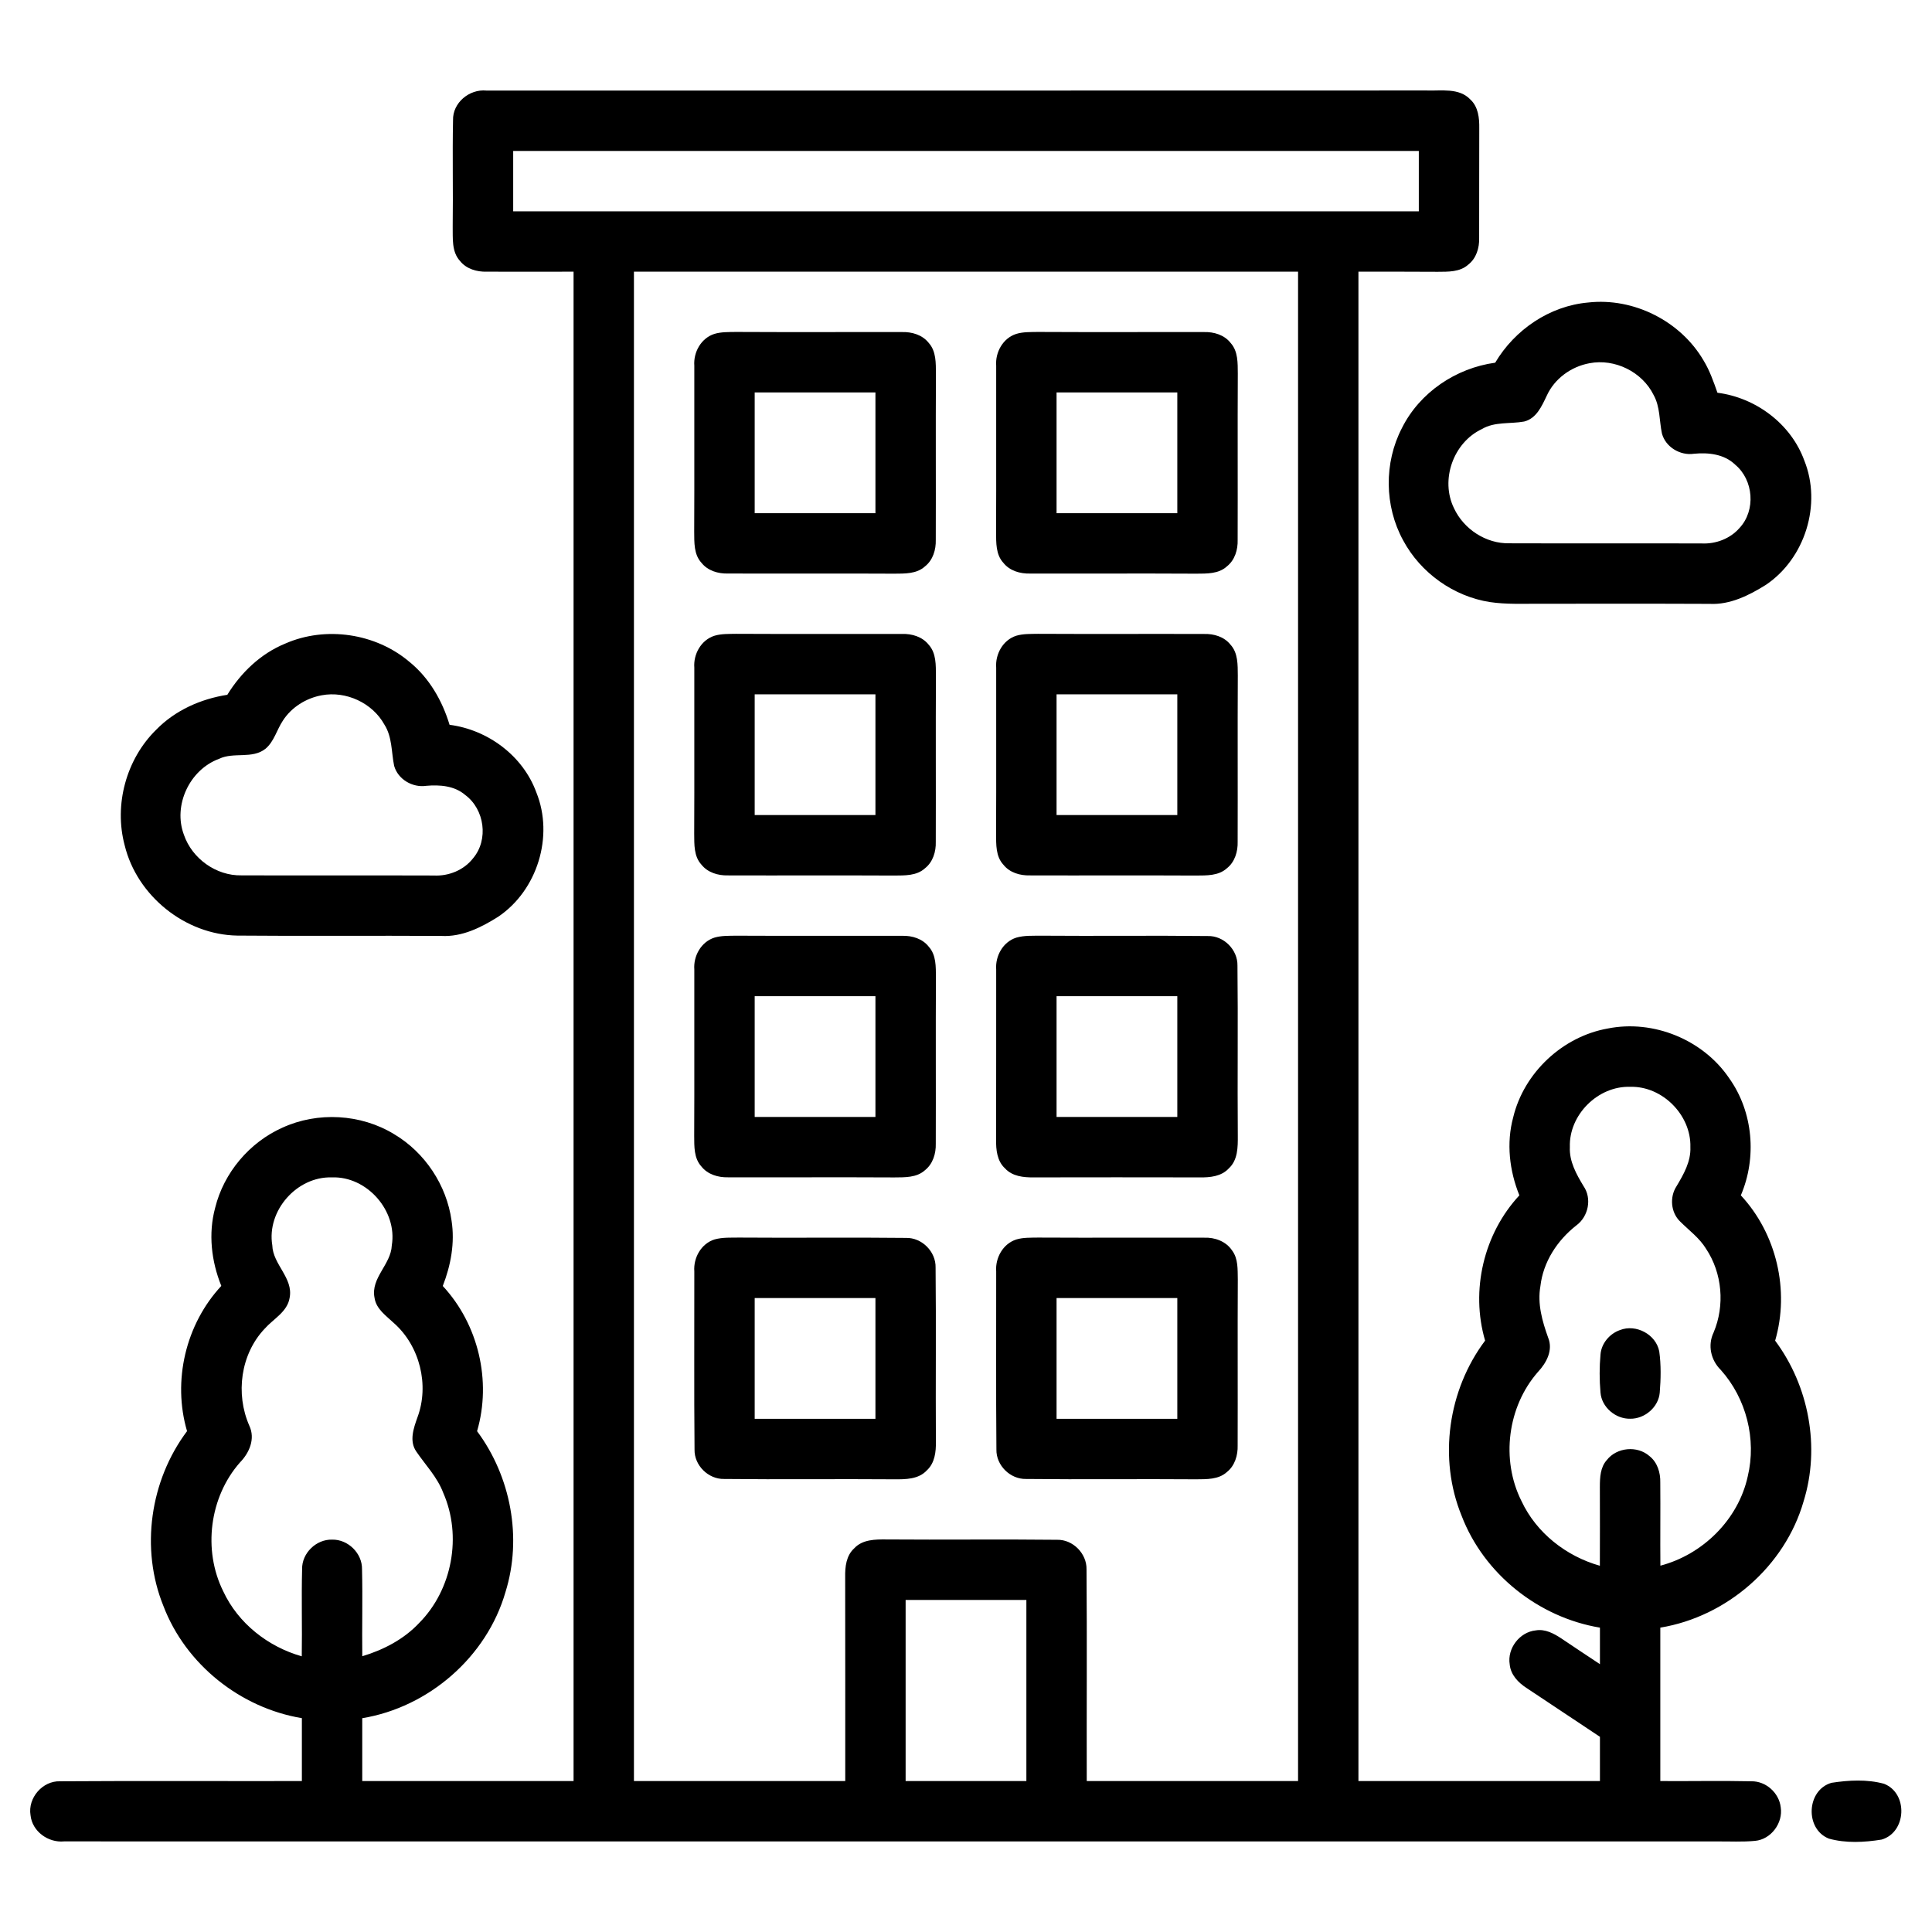
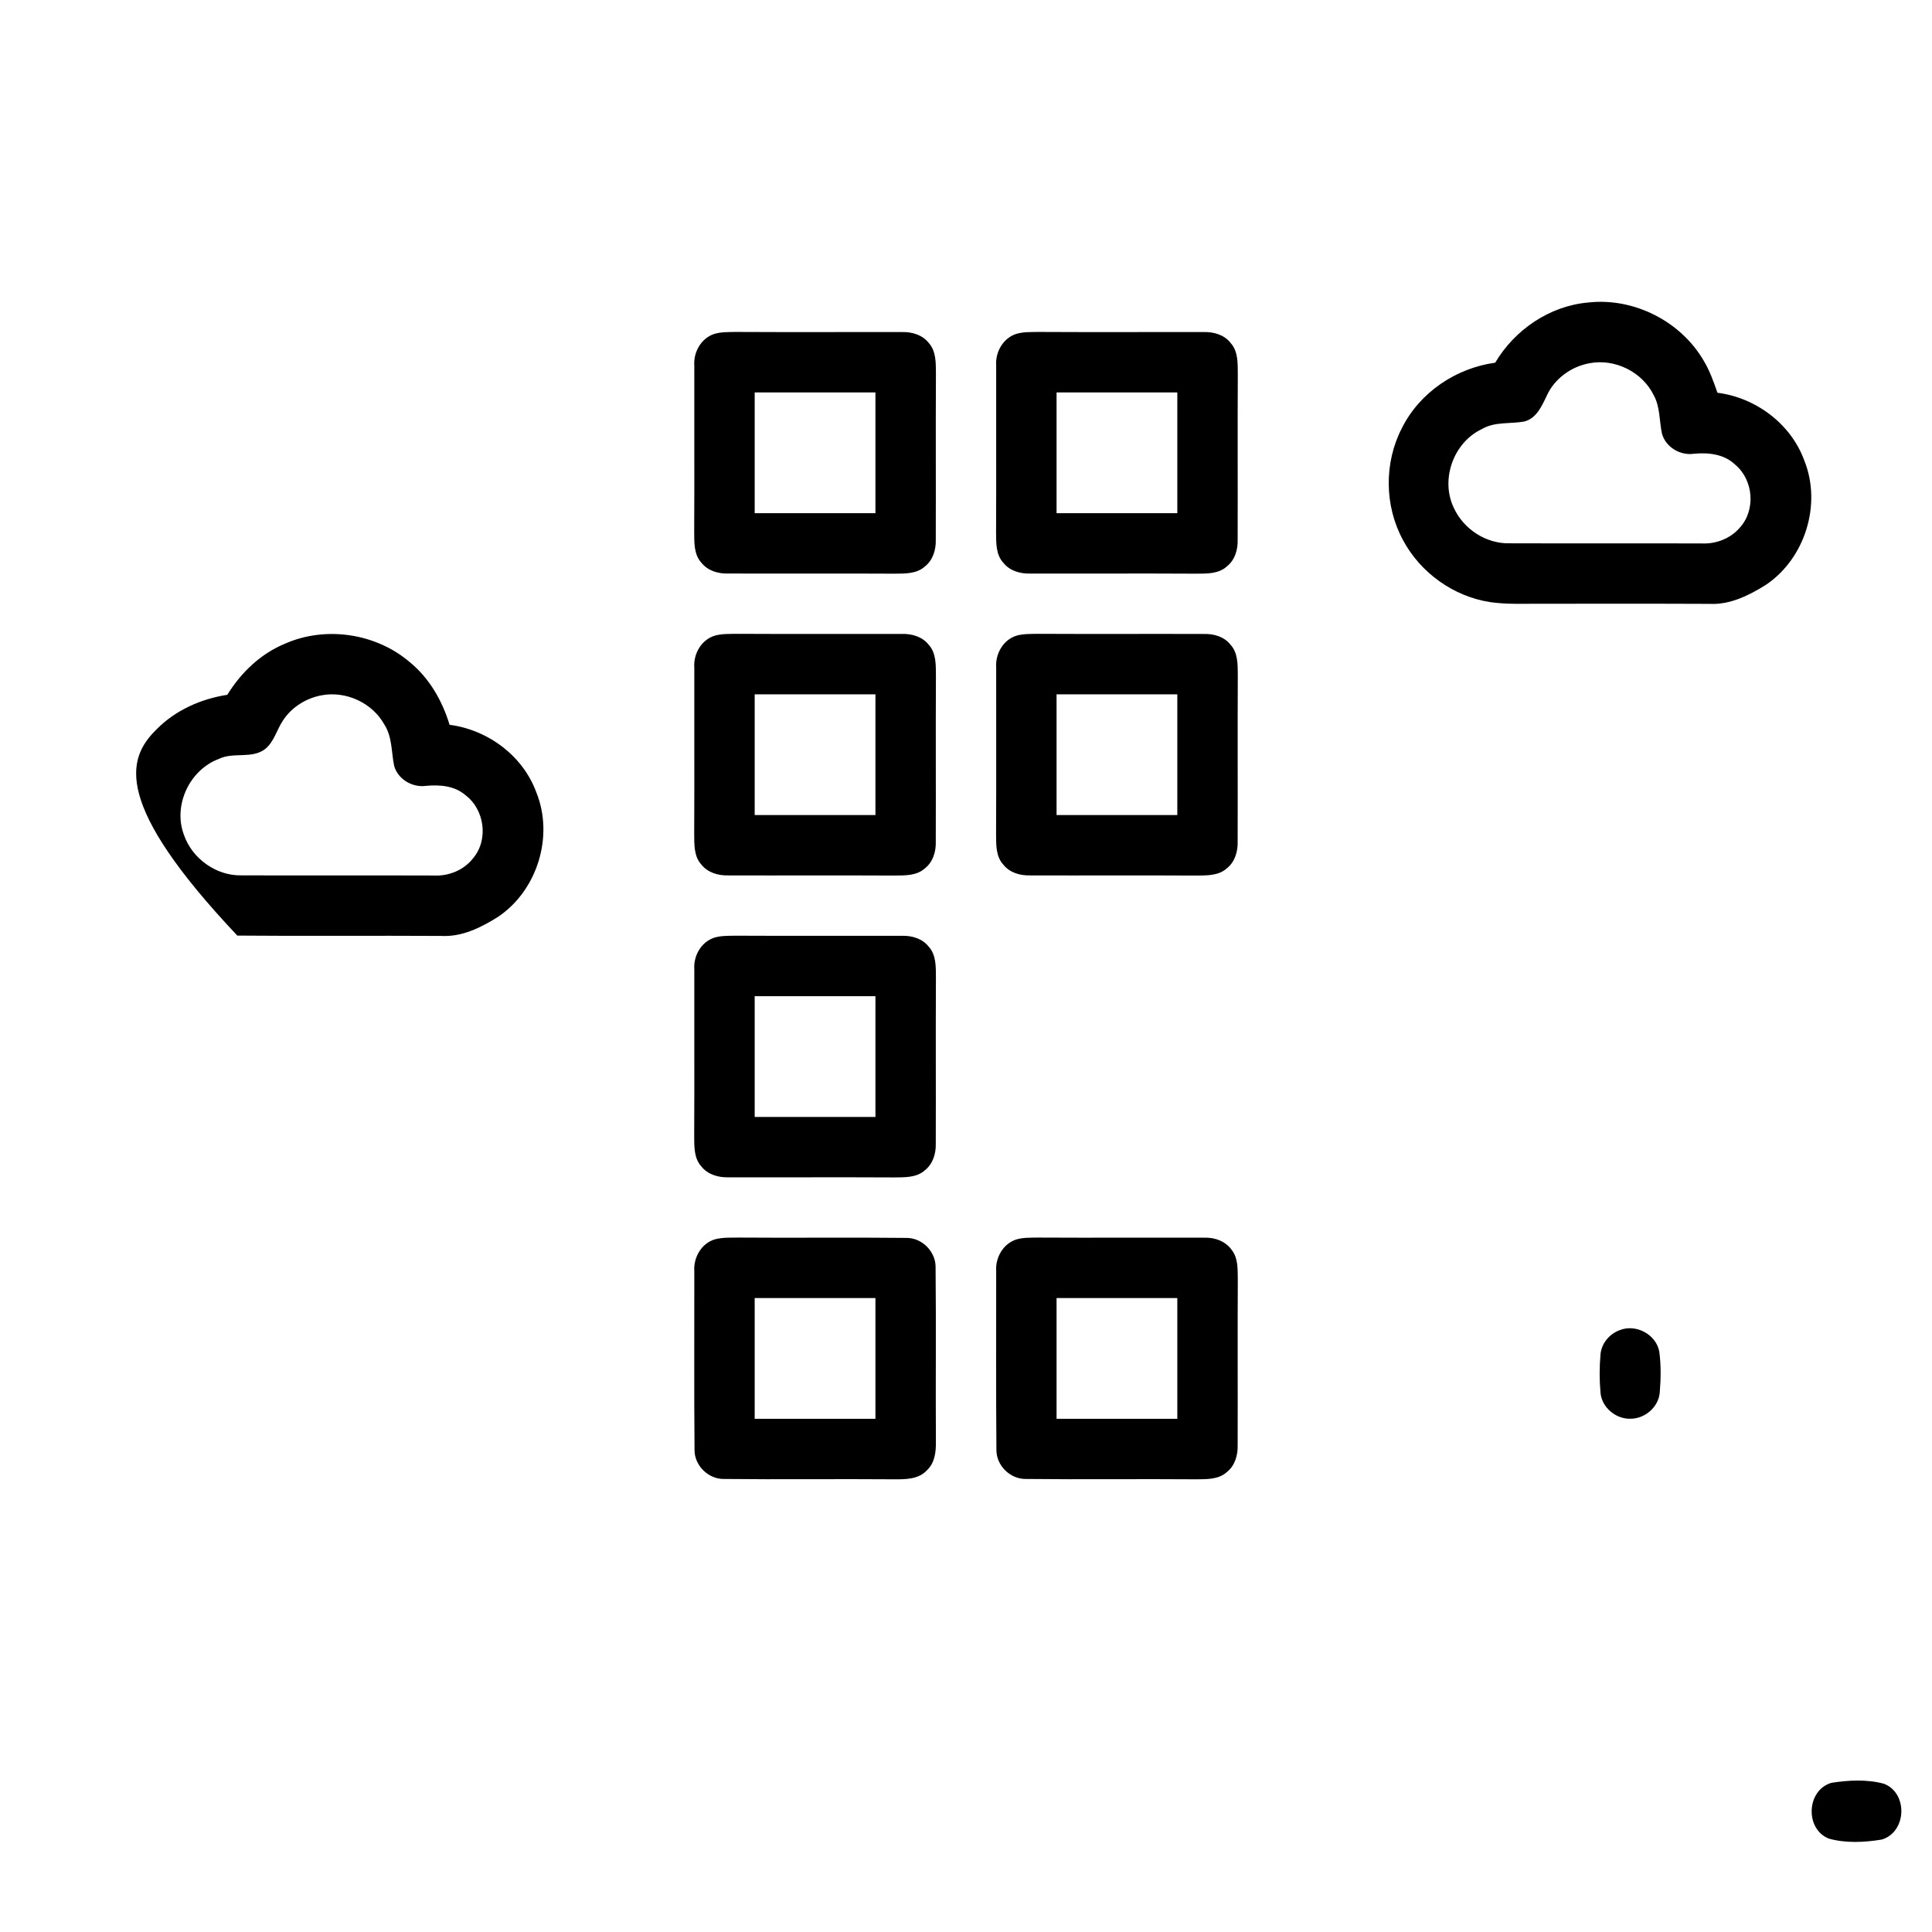
<svg xmlns="http://www.w3.org/2000/svg" width="512pt" height="512pt" viewBox="0 0 512 512" version="1.1">
  <g id="#000000ff">
-     <path fill="#000000" opacity="1.00" d=" M 120.06 31.86 C 119.93 27.22 124.40 23.55 128.90 24.00 C 211.93 23.98 294.97 24.03 378.00 23.98 C 381.91 24.13 386.65 23.19 389.66 26.37 C 391.76 28.31 392.06 31.29 392.02 33.98 C 391.97 43.67 392.03 53.37 391.99 63.06 C 392.07 65.69 391.24 68.47 389.10 70.13 C 386.90 72.12 383.77 72.01 381.00 72.03 C 374.00 71.98 367.00 72.00 360.00 72.00 C 360.00 205.33 360.00 338.67 360.00 472.00 C 381.33 472.00 402.67 472.00 424.00 472.00 C 424.00 468.09 424.00 464.18 424.00 460.27 C 417.54 455.95 411.06 451.67 404.59 447.36 C 402.37 445.94 400.34 443.84 400.09 441.09 C 399.39 436.85 402.71 432.50 406.99 432.07 C 409.47 431.64 411.78 432.89 413.78 434.21 C 417.19 436.48 420.57 438.78 424.00 441.02 C 424.00 437.79 424.00 434.56 424.00 431.34 C 407.73 428.63 393.25 417.13 387.34 401.69 C 381.13 386.50 383.74 368.36 393.57 355.28 C 389.66 341.95 393.20 326.94 402.65 316.78 C 400.01 310.25 399.16 302.93 401.02 296.08 C 403.87 284.27 414.09 274.70 426.05 272.57 C 438.18 270.13 451.39 275.54 458.30 285.81 C 464.62 294.72 465.62 306.79 461.34 316.78 C 470.80 326.95 474.32 341.96 470.43 355.29 C 479.38 367.31 482.43 383.52 477.97 397.88 C 473.02 415.09 457.62 428.43 440.00 431.34 C 440.00 444.89 440.00 458.45 440.00 472.00 C 448.04 472.06 456.09 471.88 464.13 472.06 C 467.99 471.99 471.48 475.14 471.91 478.95 C 472.57 483.12 469.33 487.48 465.09 487.85 C 461.73 488.17 458.35 487.97 454.98 488.00 C 308.98 488.00 162.97 488.01 16.97 487.99 C 12.76 488.39 8.52 485.33 8.09 481.04 C 7.33 476.48 11.27 471.91 15.90 472.06 C 37.27 471.92 58.64 472.04 80.00 472.00 C 80.00 466.44 80.00 460.89 80.00 455.33 C 63.72 452.63 49.23 441.10 43.32 425.64 C 37.14 410.45 39.76 392.34 49.57 379.27 C 45.66 365.95 49.20 350.94 58.65 340.78 C 56.01 334.25 55.16 326.93 57.02 320.08 C 59.31 310.78 66.10 302.75 74.83 298.85 C 84.19 294.55 95.62 295.19 104.42 300.55 C 112.61 305.40 118.37 314.08 119.67 323.51 C 120.58 329.37 119.48 335.32 117.34 340.80 C 126.78 350.97 130.32 365.96 126.43 379.28 C 135.38 391.31 138.44 407.53 133.96 421.90 C 129.00 439.10 113.61 452.44 96.00 455.34 C 96.00 460.89 96.00 466.44 96.00 472.00 C 114.67 472.00 133.33 472.00 152.00 472.00 C 152.00 338.67 152.00 205.33 152.00 72.00 C 144.33 71.97 136.66 72.04 128.99 72.00 C 126.36 72.07 123.58 71.28 121.89 69.14 C 119.65 66.67 120.03 63.12 119.97 60.05 C 120.10 50.65 119.87 41.25 120.06 31.86 M 136.00 40.00 C 136.00 45.33 136.00 50.67 136.00 56.00 C 216.00 56.00 296.00 56.00 376.00 56.00 C 376.00 50.67 376.00 45.33 376.00 40.00 C 296.00 40.00 216.00 40.00 136.00 40.00 M 168.00 72.00 C 168.00 205.33 168.00 338.67 168.00 472.00 C 186.67 472.00 205.33 472.00 224.00 472.00 C 223.99 453.99 224.02 435.97 223.98 417.96 C 223.93 415.25 224.24 412.25 226.38 410.32 C 228.56 407.95 231.98 407.94 234.96 407.97 C 250.02 408.09 265.08 407.89 280.14 408.06 C 284.33 407.96 288.03 411.71 287.94 415.89 C 288.09 434.59 287.95 453.30 288.00 472.00 C 306.67 472.00 325.33 472.00 344.00 472.00 C 344.00 338.67 344.00 205.33 344.00 72.00 C 285.33 72.00 226.67 72.00 168.00 72.00 M 416.03 303.99 C 415.85 307.79 417.75 311.17 419.64 314.31 C 421.93 317.61 420.95 322.38 417.77 324.73 C 412.71 328.68 408.95 334.41 408.22 340.87 C 407.40 345.53 408.71 350.13 410.27 354.48 C 411.64 357.80 409.84 361.15 407.60 363.55 C 399.50 372.75 397.71 386.81 403.19 397.76 C 407.14 406.23 415.05 412.42 423.98 414.94 C 424.03 407.96 423.98 400.98 423.98 394.00 C 423.99 391.55 424.09 388.84 425.83 386.92 C 428.48 383.53 433.92 383.04 437.14 385.89 C 439.24 387.55 440.06 390.29 439.99 392.89 C 440.06 400.23 439.95 407.57 440.02 414.92 C 451.27 411.96 460.66 402.71 463.17 391.26 C 465.54 381.41 462.78 370.58 456.02 363.04 C 453.38 360.44 452.50 356.49 454.13 353.11 C 457.14 345.96 456.43 337.42 452.13 330.95 C 450.37 328.06 447.60 326.06 445.25 323.71 C 442.77 321.33 442.43 317.22 444.29 314.38 C 446.18 311.21 448.13 307.82 447.97 303.99 C 448.20 295.50 440.52 287.77 432.01 288.02 C 423.48 287.75 415.74 295.44 416.03 303.99 M 72.16 330.01 C 72.31 335.12 77.77 338.65 76.76 343.91 C 76.17 347.66 72.47 349.49 70.16 352.10 C 63.74 358.86 62.36 369.40 66.08 377.84 C 67.70 381.31 66.08 385.02 63.59 387.57 C 55.51 396.74 53.72 410.77 59.16 421.71 C 63.11 430.20 71.03 436.41 79.97 438.94 C 80.10 431.24 79.86 423.54 80.06 415.85 C 79.97 411.61 83.80 407.89 88.02 408.02 C 92.23 407.92 96.02 411.64 95.94 415.87 C 96.13 423.55 95.91 431.23 96.01 438.92 C 101.64 437.23 107.02 434.43 111.08 430.11 C 119.87 421.25 122.48 407.02 117.46 395.61 C 115.90 391.46 112.78 388.27 110.33 384.68 C 108.39 381.90 109.61 378.48 110.63 375.61 C 113.82 367.06 111.25 356.71 104.42 350.66 C 102.37 348.71 99.67 346.93 99.25 343.90 C 98.21 338.65 103.62 335.12 103.83 330.04 C 105.35 320.86 97.23 311.67 87.95 312.02 C 78.68 311.73 70.64 320.84 72.16 330.01 M 240.00 424.00 C 240.00 440.00 240.00 456.00 240.00 472.00 C 250.67 472.00 261.33 472.00 272.00 472.00 C 272.00 456.00 272.00 440.00 272.00 424.00 C 261.33 424.00 250.67 424.00 240.00 424.00 Z" />
    <path fill="#000000" opacity="1.00" d=" M 396.24 96.12 C 401.42 87.37 410.67 81.07 420.87 80.17 C 432.93 78.81 445.39 85.09 451.49 95.58 C 453.10 98.23 454.12 101.17 455.14 104.08 C 465.31 105.38 474.61 112.31 478.15 122.02 C 482.84 133.65 478.37 148.00 467.98 154.99 C 463.52 157.78 458.48 160.31 453.08 160.03 C 438.05 159.96 423.02 160.01 408.00 160.00 C 403.62 159.98 399.22 160.20 394.88 159.56 C 385.21 158.07 376.46 151.81 371.85 143.20 C 366.87 134.12 366.75 122.61 371.53 113.43 C 376.24 103.99 385.85 97.54 396.24 96.12 M 421.23 96.26 C 416.38 97.14 411.95 100.35 409.90 104.88 C 408.59 107.62 407.18 110.90 403.92 111.71 C 400.19 112.39 396.11 111.69 392.71 113.71 C 385.14 117.27 381.63 127.18 385.33 134.70 C 387.91 140.24 393.81 144.10 399.96 143.98 C 416.97 144.04 433.98 143.96 451.00 144.02 C 454.72 144.19 458.52 142.76 460.99 139.92 C 465.35 135.25 464.72 127.20 459.84 123.14 C 456.93 120.33 452.75 119.88 448.91 120.25 C 445.27 120.79 441.39 118.48 440.43 114.88 C 439.71 111.48 439.97 107.80 438.22 104.67 C 435.20 98.54 427.94 94.97 421.23 96.26 Z" />
    <path fill="#000000" opacity="1.00" d=" M 189.31 88.49 C 191.15 87.93 193.10 88.01 195.01 87.97 C 209.69 88.05 224.36 87.97 239.03 88.00 C 241.66 87.92 244.43 88.73 246.11 90.86 C 248.13 93.08 248.00 96.25 248.03 99.05 C 247.95 113.72 248.04 128.39 247.99 143.07 C 248.06 145.68 247.25 148.43 245.13 150.10 C 242.92 152.12 239.76 152.01 236.98 152.03 C 222.30 151.95 207.62 152.04 192.94 151.99 C 190.33 152.07 187.57 151.26 185.90 149.15 C 183.85 146.93 184.00 143.75 183.97 140.94 C 184.05 126.27 183.96 111.60 184.00 96.93 C 183.73 93.34 185.79 89.62 189.31 88.49 M 200.00 104.00 C 200.00 114.67 200.00 125.33 200.00 136.00 C 210.67 136.00 221.33 136.00 232.00 136.00 C 232.00 125.33 232.00 114.67 232.00 104.00 C 221.33 104.00 210.67 104.00 200.00 104.00 Z" />
    <path fill="#000000" opacity="1.00" d=" M 269.34 88.48 C 271.17 87.93 273.11 88.01 275.01 87.97 C 289.69 88.05 304.37 87.97 319.05 88.00 C 321.68 87.92 324.47 88.74 326.14 90.90 C 328.13 93.11 328.00 96.25 328.03 99.03 C 327.95 113.70 328.04 128.38 327.99 143.06 C 328.07 145.67 327.26 148.42 325.15 150.09 C 322.95 152.12 319.79 152.01 317.01 152.03 C 302.34 151.95 287.67 152.03 273.00 152.00 C 270.38 152.07 267.59 151.29 265.91 149.16 C 263.87 146.97 264.00 143.80 263.97 141.02 C 264.05 126.33 263.96 111.64 264.00 96.95 C 263.72 93.34 265.80 89.60 269.34 88.48 M 280.00 104.00 C 280.00 114.67 280.00 125.33 280.00 136.00 C 290.67 136.00 301.33 136.00 312.00 136.00 C 312.00 125.33 312.00 114.67 312.00 104.00 C 301.33 104.00 290.67 104.00 280.00 104.00 Z" />
-     <path fill="#000000" opacity="1.00" d=" M 75.56 170.57 C 86.32 165.83 99.60 167.82 108.54 175.43 C 113.77 179.68 117.21 185.70 119.14 192.08 C 129.29 193.39 138.59 200.29 142.13 209.98 C 146.84 221.60 142.40 235.97 132.01 242.96 C 127.51 245.80 122.42 248.34 116.95 248.03 C 98.93 247.92 80.91 248.10 62.89 247.94 C 49.08 247.72 36.30 237.41 33.04 224.02 C 30.16 213.26 33.45 201.16 41.41 193.37 C 46.42 188.24 53.21 185.22 60.24 184.13 C 63.87 178.23 69.10 173.22 75.56 170.57 M 85.24 184.26 C 81.12 185.02 77.25 187.42 74.97 190.97 C 73.35 193.39 72.66 196.48 70.38 198.41 C 66.87 201.24 61.94 199.21 58.05 201.10 C 50.24 203.98 45.79 213.43 48.75 221.26 C 50.92 227.55 57.30 232.12 63.98 231.98 C 80.96 232.04 97.95 231.96 114.93 232.02 C 118.89 232.23 122.94 230.60 125.38 227.44 C 129.53 222.52 128.42 214.47 123.29 210.68 C 120.44 208.22 116.55 207.94 112.97 208.25 C 109.33 208.80 105.45 206.53 104.45 202.95 C 103.70 199.28 103.96 195.29 101.86 192.01 C 98.68 186.27 91.69 183.04 85.24 184.26 Z" />
+     <path fill="#000000" opacity="1.00" d=" M 75.56 170.57 C 86.32 165.83 99.60 167.82 108.54 175.43 C 113.77 179.68 117.21 185.70 119.14 192.08 C 129.29 193.39 138.59 200.29 142.13 209.98 C 146.84 221.60 142.40 235.97 132.01 242.96 C 127.51 245.80 122.42 248.34 116.95 248.03 C 98.93 247.92 80.91 248.10 62.89 247.94 C 30.16 213.26 33.45 201.16 41.41 193.37 C 46.42 188.24 53.21 185.22 60.24 184.13 C 63.87 178.23 69.10 173.22 75.56 170.57 M 85.24 184.26 C 81.12 185.02 77.25 187.42 74.97 190.97 C 73.35 193.39 72.66 196.48 70.38 198.41 C 66.87 201.24 61.94 199.21 58.05 201.10 C 50.24 203.98 45.79 213.43 48.75 221.26 C 50.92 227.55 57.30 232.12 63.98 231.98 C 80.96 232.04 97.95 231.96 114.93 232.02 C 118.89 232.23 122.94 230.60 125.38 227.44 C 129.53 222.52 128.42 214.47 123.29 210.68 C 120.44 208.22 116.55 207.94 112.97 208.25 C 109.33 208.80 105.45 206.53 104.45 202.95 C 103.70 199.28 103.96 195.29 101.86 192.01 C 98.68 186.27 91.69 183.04 85.24 184.26 Z" />
    <path fill="#000000" opacity="1.00" d=" M 189.37 168.47 C 191.21 167.93 193.15 168.01 195.05 167.97 C 209.71 168.05 224.38 167.97 239.05 168.00 C 241.68 167.92 244.45 168.74 246.13 170.88 C 248.14 173.11 248.00 176.28 248.03 179.08 C 247.95 193.75 248.04 208.42 247.99 223.08 C 248.07 225.70 247.24 228.45 245.11 230.12 C 242.91 232.12 239.77 232.00 237.00 232.03 C 222.30 231.95 207.61 232.04 192.91 231.99 C 190.30 232.06 187.54 231.24 185.87 229.12 C 183.86 226.92 184.00 223.77 183.97 221.00 C 184.05 206.31 183.96 191.63 184.00 176.95 C 183.72 173.33 185.82 169.58 189.37 168.47 M 200.00 184.00 C 200.00 194.67 200.00 205.33 200.00 216.00 C 210.67 216.00 221.33 216.00 232.00 216.00 C 232.00 205.33 232.00 194.67 232.00 184.00 C 221.33 184.00 210.67 184.00 200.00 184.00 Z" />
    <path fill="#000000" opacity="1.00" d=" M 269.34 168.47 C 271.19 167.93 273.14 168.01 275.05 167.97 C 289.73 168.05 304.41 167.96 319.09 168.01 C 321.68 167.93 324.42 168.73 326.08 170.83 C 328.12 173.04 328.00 176.21 328.03 179.01 C 327.95 193.68 328.04 208.36 327.99 223.03 C 328.07 225.65 327.26 228.43 325.13 230.11 C 322.90 232.13 319.73 232.00 316.93 232.03 C 302.26 231.95 287.60 232.04 272.94 231.99 C 270.33 232.06 267.58 231.27 265.91 229.16 C 263.86 226.96 264.00 223.78 263.97 220.99 C 264.05 206.31 263.97 191.63 264.00 176.95 C 263.73 173.34 265.80 169.59 269.34 168.47 M 280.00 184.00 C 280.00 194.67 280.00 205.33 280.00 216.00 C 290.67 216.00 301.33 216.00 312.00 216.00 C 312.00 205.33 312.00 194.67 312.00 184.00 C 301.33 184.00 290.67 184.00 280.00 184.00 Z" />
    <path fill="#000000" opacity="1.00" d=" M 189.36 248.47 C 191.19 247.93 193.12 248.01 195.00 247.97 C 209.70 248.05 224.40 247.96 239.10 248.00 C 241.71 247.93 244.47 248.75 246.13 250.89 C 248.13 253.09 248.00 256.23 248.03 259.01 C 247.95 273.70 248.04 288.40 247.99 303.09 C 248.06 305.71 247.23 308.46 245.11 310.13 C 242.91 312.12 239.77 312.00 237.00 312.03 C 222.31 311.95 207.62 312.04 192.93 312.00 C 190.31 312.06 187.54 311.25 185.87 309.12 C 183.87 306.93 183.99 303.79 183.97 301.03 C 184.05 286.33 183.96 271.62 184.00 256.92 C 183.73 253.32 185.82 249.58 189.36 248.47 M 200.00 264.00 C 200.00 274.67 200.00 285.33 200.00 296.00 C 210.67 296.00 221.33 296.00 232.00 296.00 C 232.00 285.33 232.00 274.67 232.00 264.00 C 221.33 264.00 210.67 264.00 200.00 264.00 Z" />
-     <path fill="#000000" opacity="1.00" d=" M 269.34 248.48 C 271.48 247.86 273.74 248.01 275.95 247.97 C 290.66 248.09 305.37 247.89 320.08 248.06 C 324.30 247.94 328.03 251.69 327.94 255.90 C 328.11 270.92 327.91 285.96 328.03 300.99 C 328.05 303.99 328.05 307.44 325.64 309.64 C 323.69 311.77 320.65 312.07 317.93 312.02 C 303.28 311.99 288.62 311.99 273.97 312.02 C 271.27 312.06 268.27 311.75 266.34 309.63 C 264.23 307.70 263.93 304.70 263.98 302.01 C 264.03 286.99 263.97 271.97 264.00 256.95 C 263.73 253.34 265.80 249.60 269.34 248.48 M 280.00 264.00 C 280.00 274.67 280.00 285.33 280.00 296.00 C 290.67 296.00 301.33 296.00 312.00 296.00 C 312.00 285.33 312.00 274.67 312.00 264.00 C 301.33 264.00 290.67 264.00 280.00 264.00 Z" />
    <path fill="#000000" opacity="1.00" d=" M 189.37 328.46 C 191.54 327.86 193.82 328.01 196.04 327.97 C 210.72 328.09 225.41 327.89 240.09 328.06 C 244.32 327.95 248.05 331.71 247.94 335.93 C 248.10 351.30 247.93 366.67 248.02 382.04 C 248.07 384.73 247.74 387.71 245.64 389.64 C 243.44 392.05 239.98 392.05 236.97 392.03 C 221.94 391.91 206.91 392.11 191.89 391.94 C 187.71 392.03 183.97 388.34 184.06 384.15 C 183.91 368.41 184.03 352.67 184.00 336.93 C 183.73 333.32 185.82 329.57 189.37 328.46 M 200.00 344.00 C 200.00 354.67 200.00 365.33 200.00 376.00 C 210.67 376.00 221.33 376.00 232.00 376.00 C 232.00 365.33 232.00 354.67 232.00 344.00 C 221.33 344.00 210.67 344.00 200.00 344.00 Z" />
    <path fill="#000000" opacity="1.00" d=" M 269.31 328.48 C 271.17 327.92 273.14 328.01 275.06 327.97 C 289.73 328.05 304.41 327.96 319.09 328.00 C 321.92 327.88 324.90 328.95 326.52 331.39 C 328.16 333.57 327.97 336.43 328.03 339.01 C 327.95 353.68 328.04 368.36 327.99 383.03 C 328.07 385.66 327.25 388.45 325.11 390.13 C 322.90 392.12 319.76 392.00 316.99 392.03 C 301.97 391.91 286.94 392.11 271.92 391.94 C 267.72 392.04 263.97 388.34 264.06 384.14 C 263.92 368.41 264.03 352.67 264.00 336.94 C 263.73 333.35 265.79 329.62 269.31 328.48 M 280.00 344.00 C 280.00 354.67 280.00 365.33 280.00 376.00 C 290.67 376.00 301.33 376.00 312.00 376.00 C 312.00 365.33 312.00 354.67 312.00 344.00 C 301.33 344.00 290.67 344.00 280.00 344.00 Z" />
    <path fill="#000000" opacity="1.00" d=" M 429.31 352.48 C 433.56 350.81 438.87 353.63 439.72 358.15 C 440.22 361.75 440.14 365.43 439.85 369.05 C 439.53 372.91 435.88 376.02 432.05 375.98 C 428.19 376.08 424.46 372.96 424.15 369.06 C 423.85 365.70 423.85 362.30 424.15 358.95 C 424.38 356.01 426.56 353.44 429.31 352.48 Z" />
    <path fill="#000000" opacity="1.00" d=" M 485.38 472.46 C 489.92 471.76 494.81 471.49 499.29 472.72 C 505.72 475.23 505.28 485.58 498.65 487.51 C 494.08 488.25 489.15 488.51 484.66 487.25 C 478.25 484.70 478.73 474.35 485.38 472.46 Z" />
  </g>
</svg>